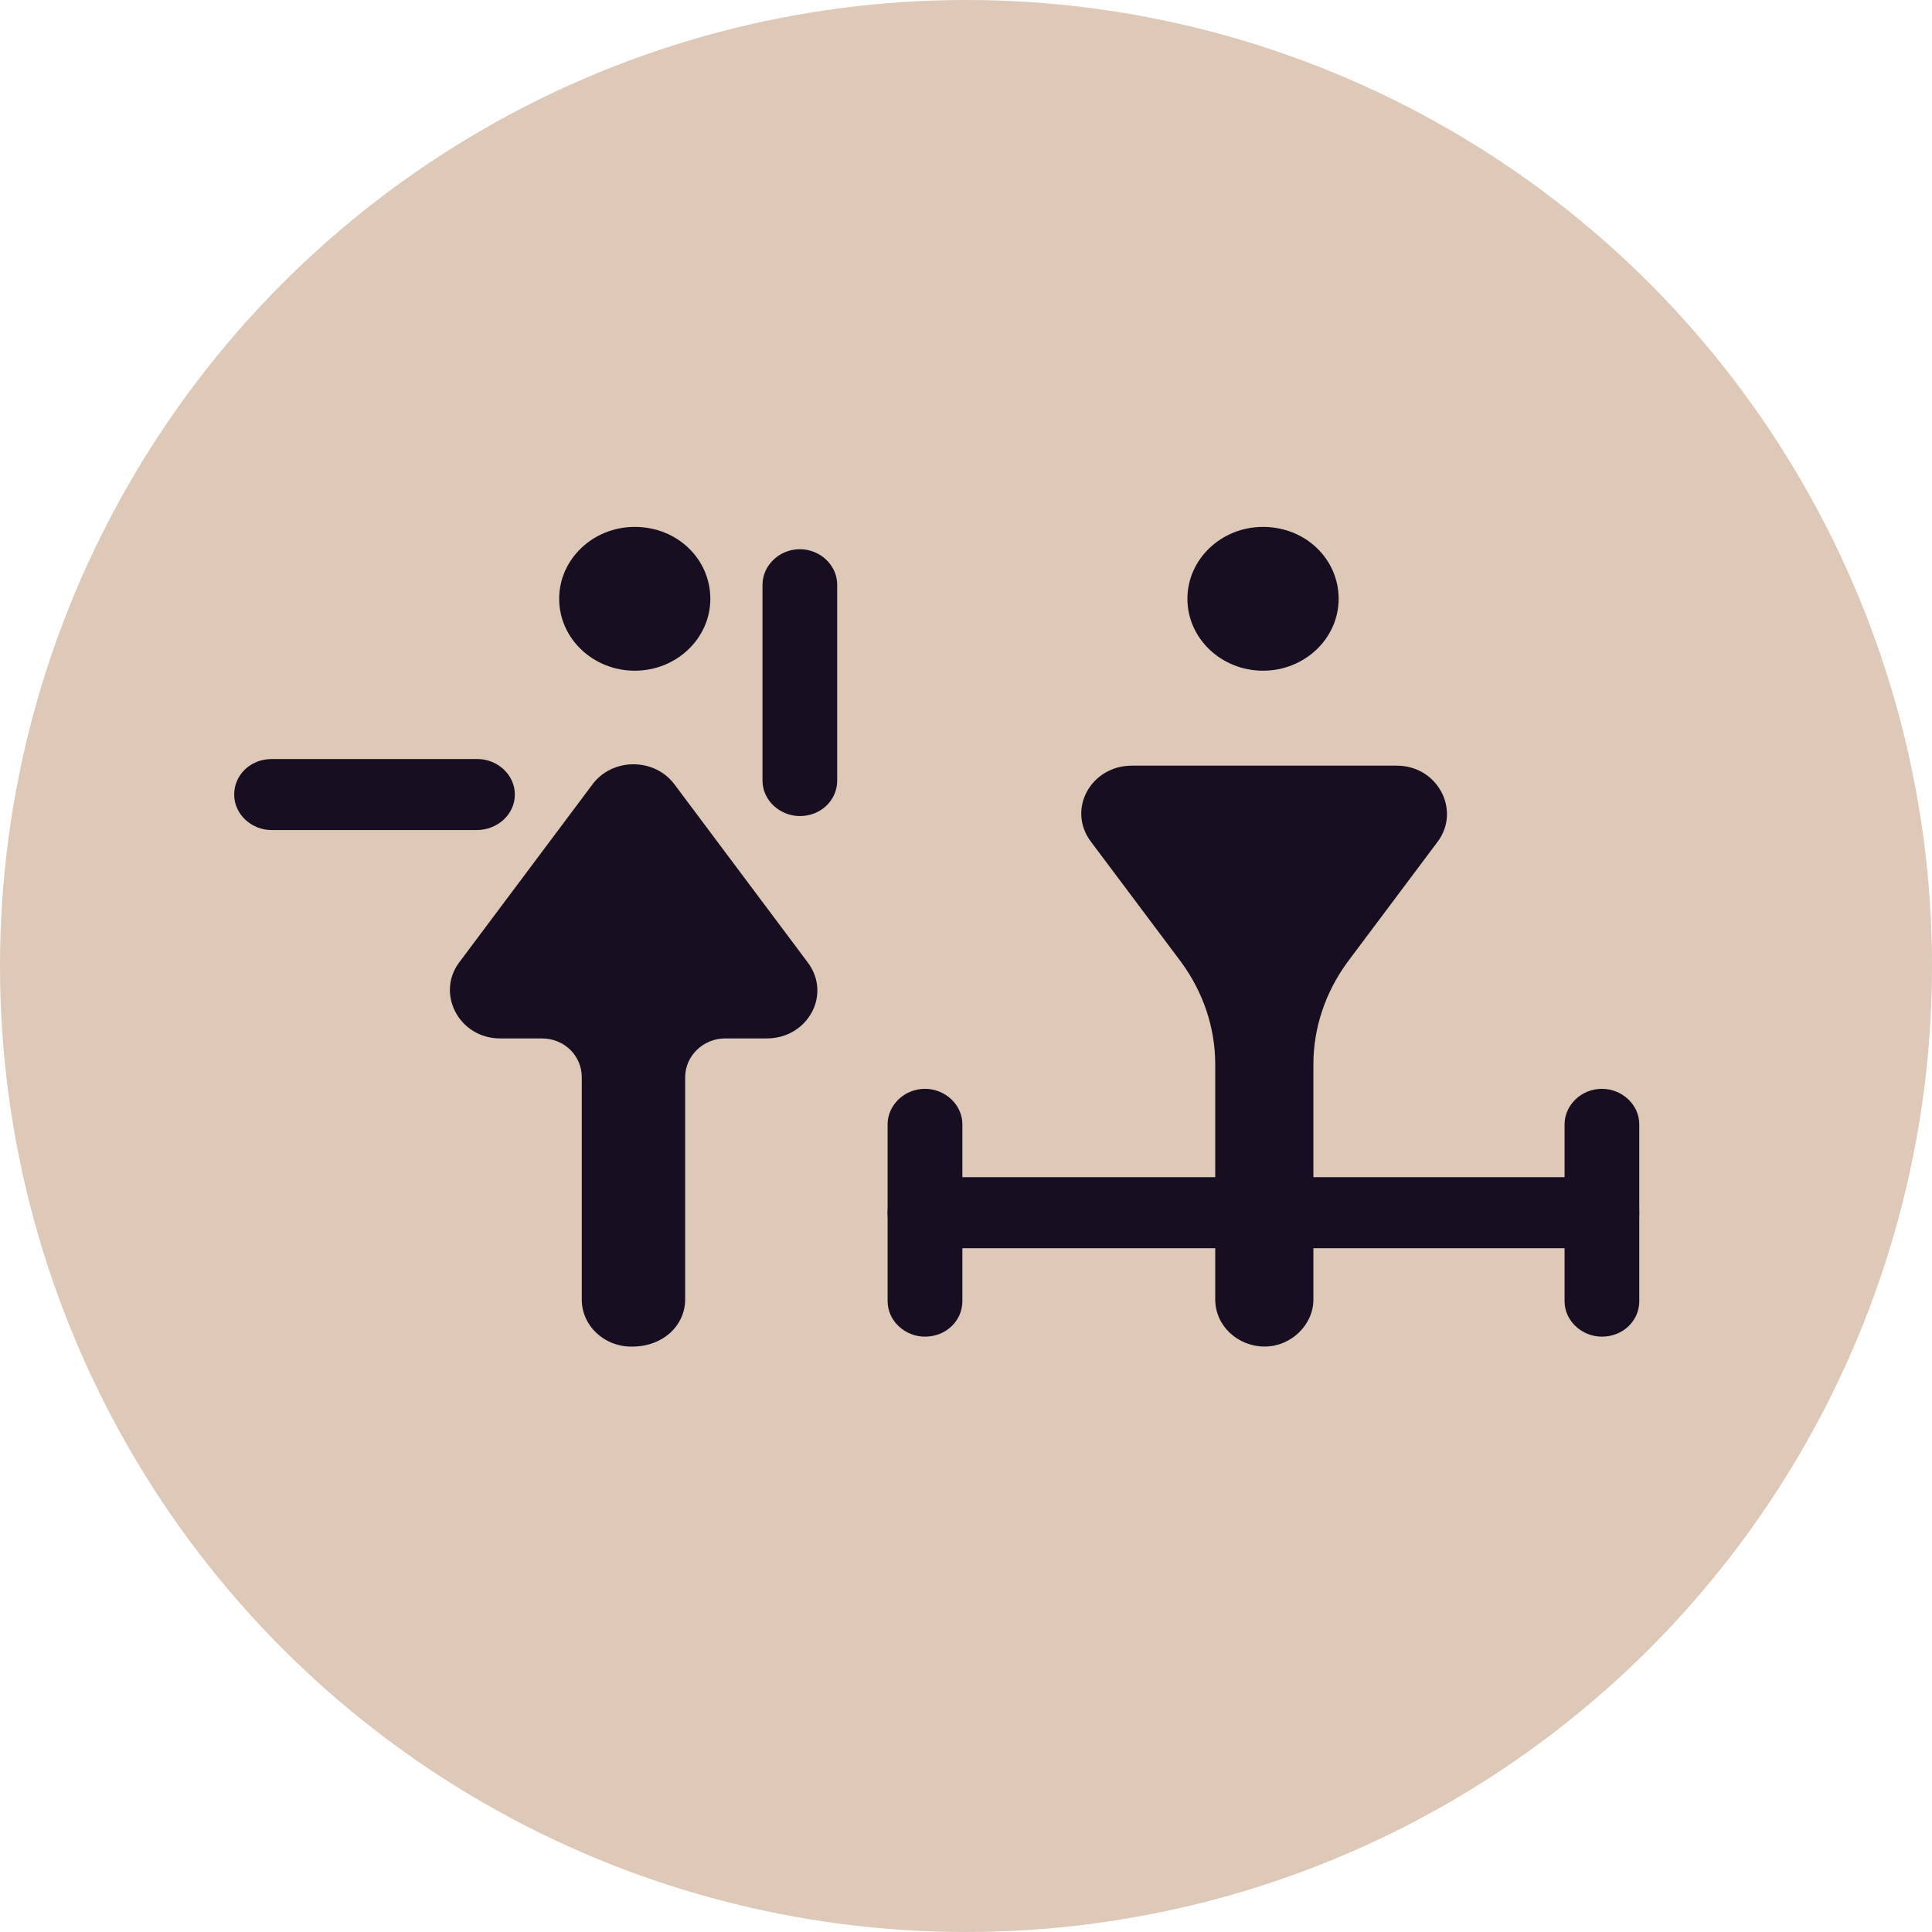
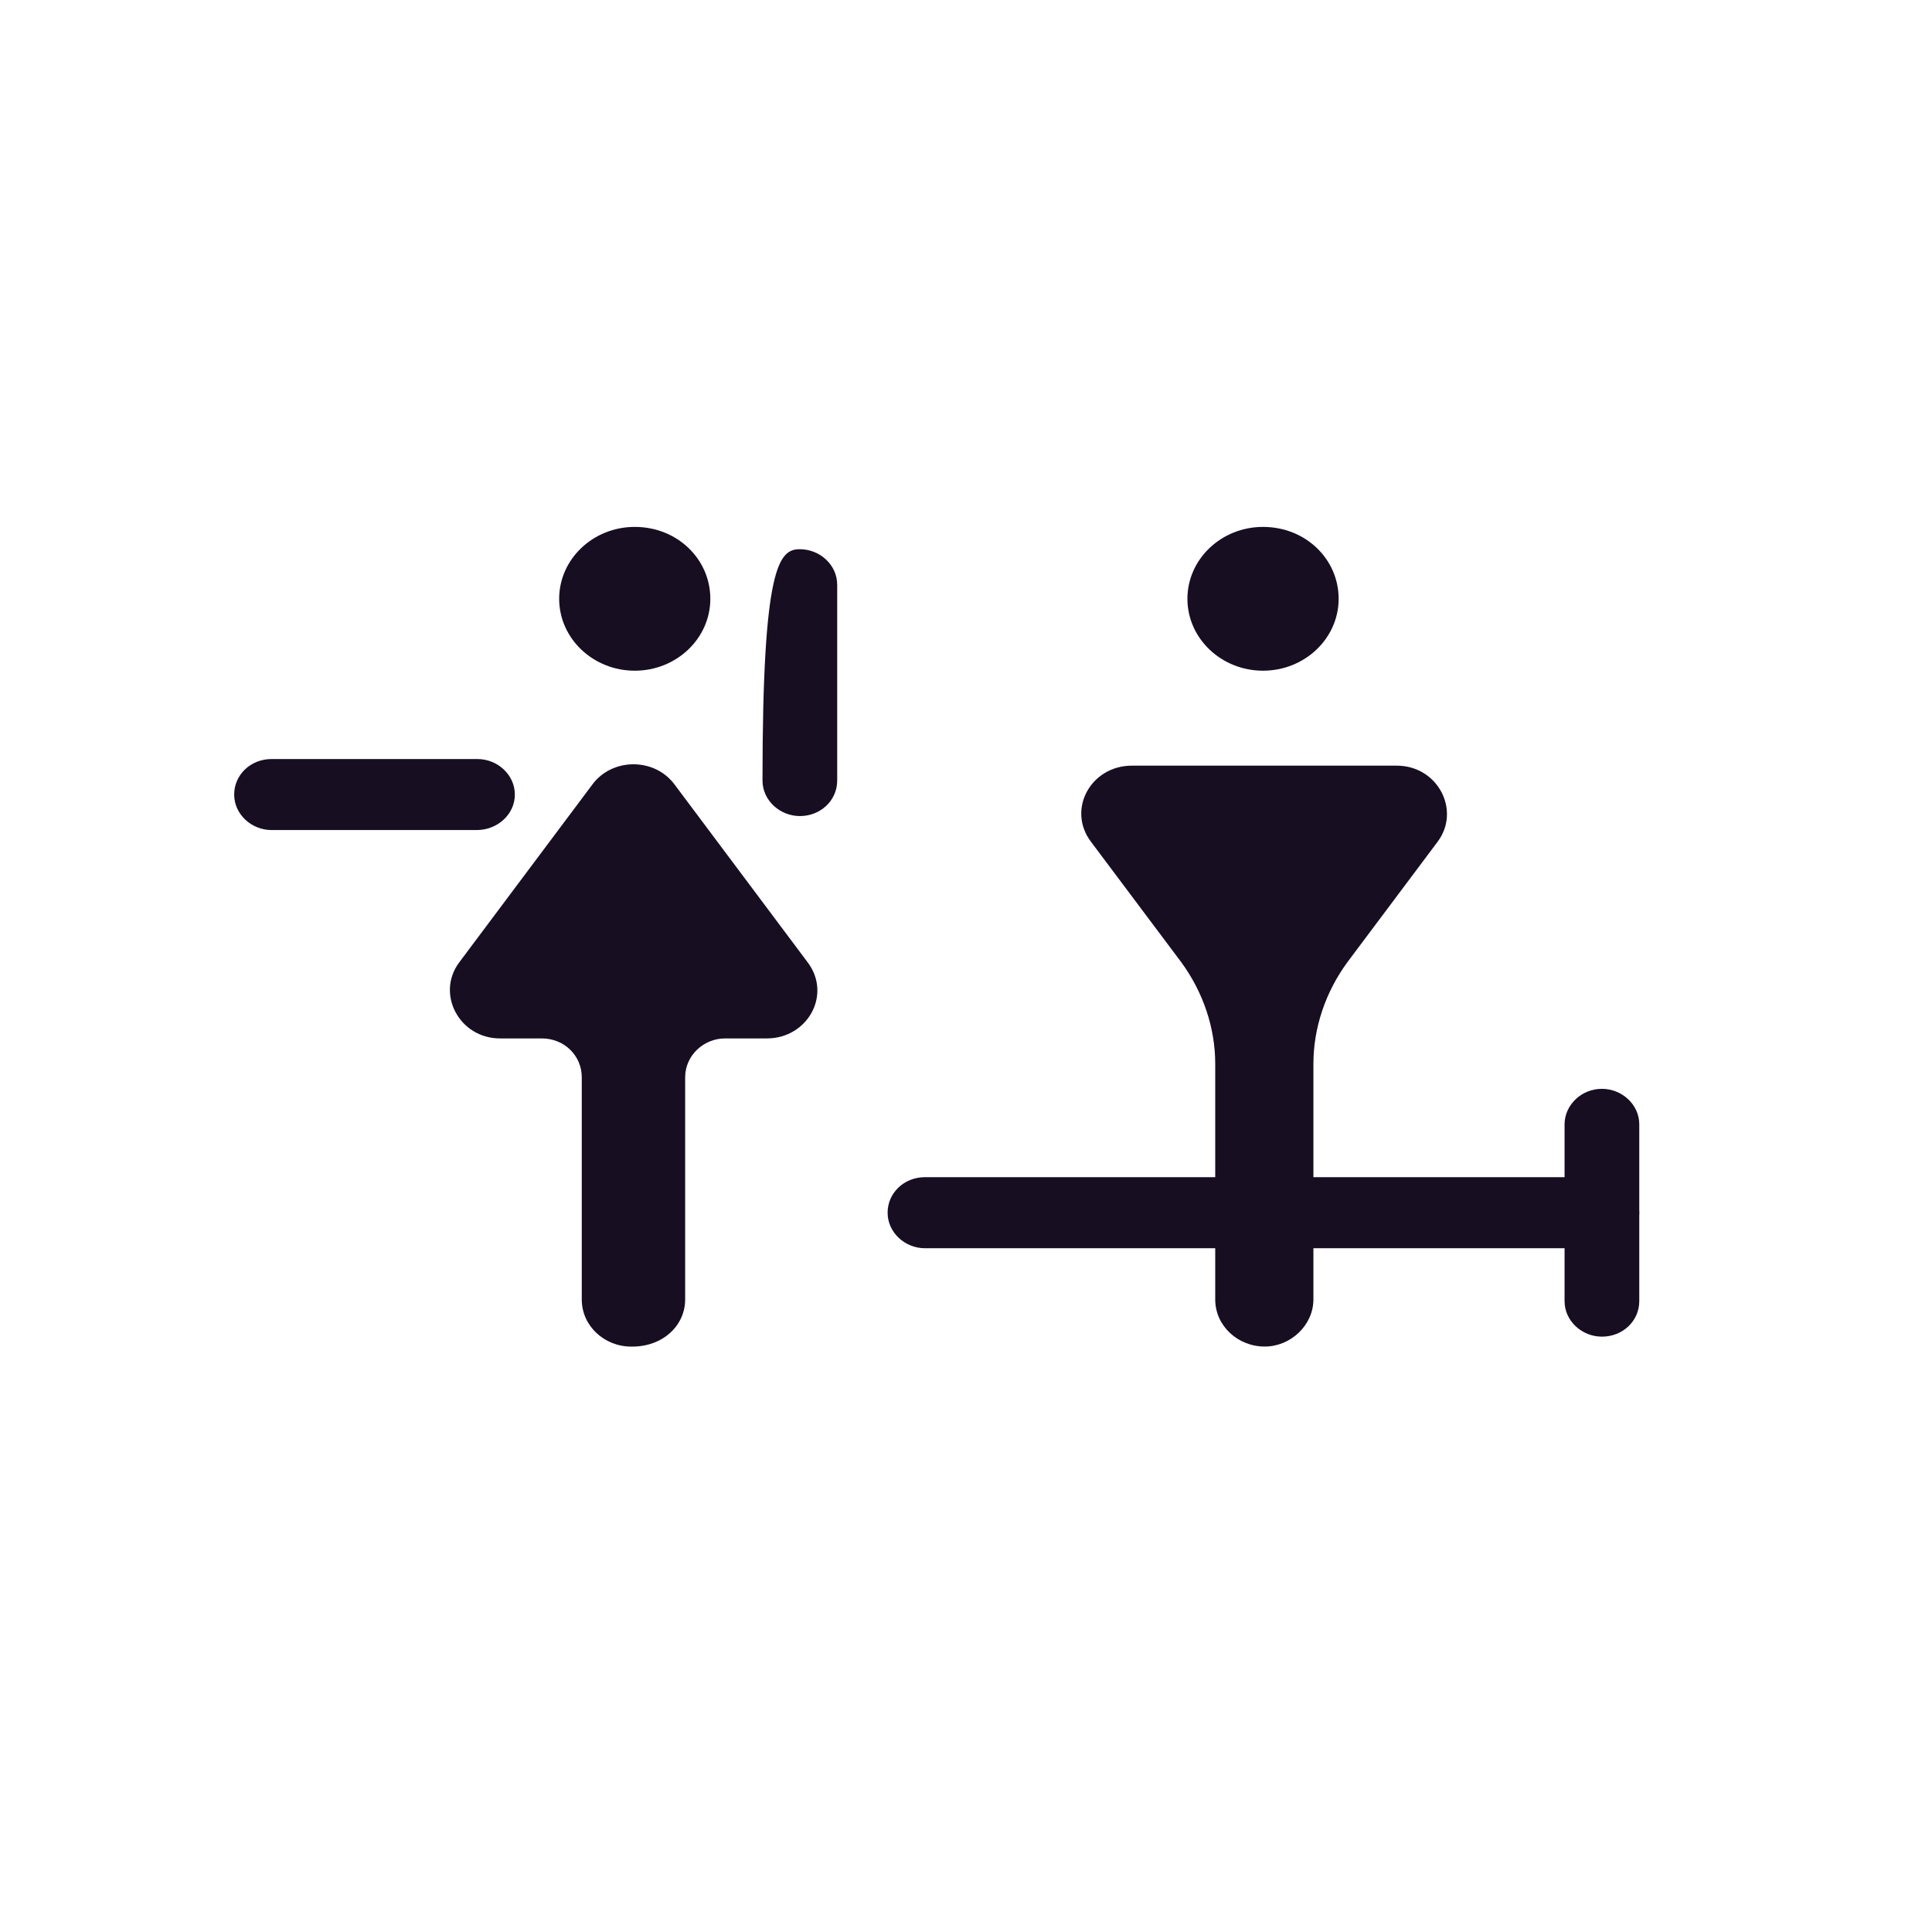
<svg xmlns="http://www.w3.org/2000/svg" width="33" height="33" viewBox="0 0 33 33" fill="none">
-   <circle cx="16.5" cy="16.5" r="16.5" fill="#DEC8B7" />
  <path d="M8.141 14.178H4.638C4.297 14.178 4 13.91 4 13.572C4 13.233 4.282 12.965 4.638 12.965H8.156C8.497 12.965 8.794 13.233 8.794 13.572C8.794 13.91 8.497 14.178 8.141 14.178Z" fill="#170E22" />
-   <path d="M13.662 13.939C13.321 13.939 13.024 13.671 13.024 13.332V9.988C13.024 9.663 13.306 9.381 13.662 9.381C14.004 9.381 14.3 9.649 14.3 9.988V13.332C14.3 13.671 14.018 13.939 13.662 13.939Z" fill="#170E22" />
+   <path d="M13.662 13.939C13.321 13.939 13.024 13.671 13.024 13.332C13.024 9.663 13.306 9.381 13.662 9.381C14.004 9.381 14.3 9.649 14.3 9.988V13.332C14.3 13.671 14.018 13.939 13.662 13.939Z" fill="#170E22" />
  <path d="M11.703 22.196V18.4C11.703 18.033 12.014 17.737 12.386 17.737H13.098C13.796 17.737 14.211 16.989 13.796 16.438L11.525 13.404C11.183 12.938 10.456 12.938 10.115 13.404L7.844 16.438C7.443 16.974 7.844 17.737 8.541 17.737H9.254C9.64 17.737 9.937 18.033 9.937 18.4V22.196C9.937 22.648 10.322 23.001 10.783 23.001H10.797C11.332 23.001 11.703 22.634 11.703 22.196Z" fill="#170E22" />
  <path d="M12.133 10.228C12.133 10.905 11.555 11.456 10.842 11.456C10.13 11.456 9.551 10.905 9.551 10.228C9.551 9.55 10.13 9 10.842 9C11.569 9 12.133 9.55 12.133 10.228Z" fill="#170E22" />
  <path d="M22.434 22.195V18.173C22.434 17.552 22.642 16.945 23.013 16.437L24.556 14.377C24.957 13.84 24.556 13.078 23.859 13.078H19.332C18.634 13.078 18.219 13.826 18.634 14.377L20.178 16.437C20.549 16.945 20.757 17.552 20.757 18.173V22.195C20.757 22.647 21.143 23 21.603 23C22.048 23 22.434 22.633 22.434 22.195Z" fill="#170E22" />
  <path d="M22.865 10.228C22.865 10.905 22.286 11.456 21.573 11.456C20.861 11.456 20.282 10.905 20.282 10.228C20.282 9.55 20.861 9 21.573 9C22.301 9 22.865 9.55 22.865 10.228Z" fill="#170E22" />
  <path d="M27.361 21.321H15.799C15.458 21.321 15.161 21.053 15.161 20.714C15.161 20.376 15.443 20.107 15.799 20.107H27.361C27.703 20.107 28 20.376 28 20.714C28 21.053 27.718 21.321 27.361 21.321Z" fill="#170E22" />
-   <path d="M15.799 22.831C15.458 22.831 15.161 22.563 15.161 22.225V19.204C15.161 18.88 15.443 18.598 15.799 18.598C16.141 18.598 16.438 18.866 16.438 19.204V22.225C16.438 22.563 16.156 22.831 15.799 22.831Z" fill="#170E22" />
  <path d="M27.362 22.831C27.02 22.831 26.724 22.563 26.724 22.225V19.204C26.724 18.88 27.006 18.598 27.362 18.598C27.703 18.598 28 18.866 28 19.204V22.225C28 22.563 27.718 22.831 27.362 22.831Z" fill="#170E22" />
</svg>